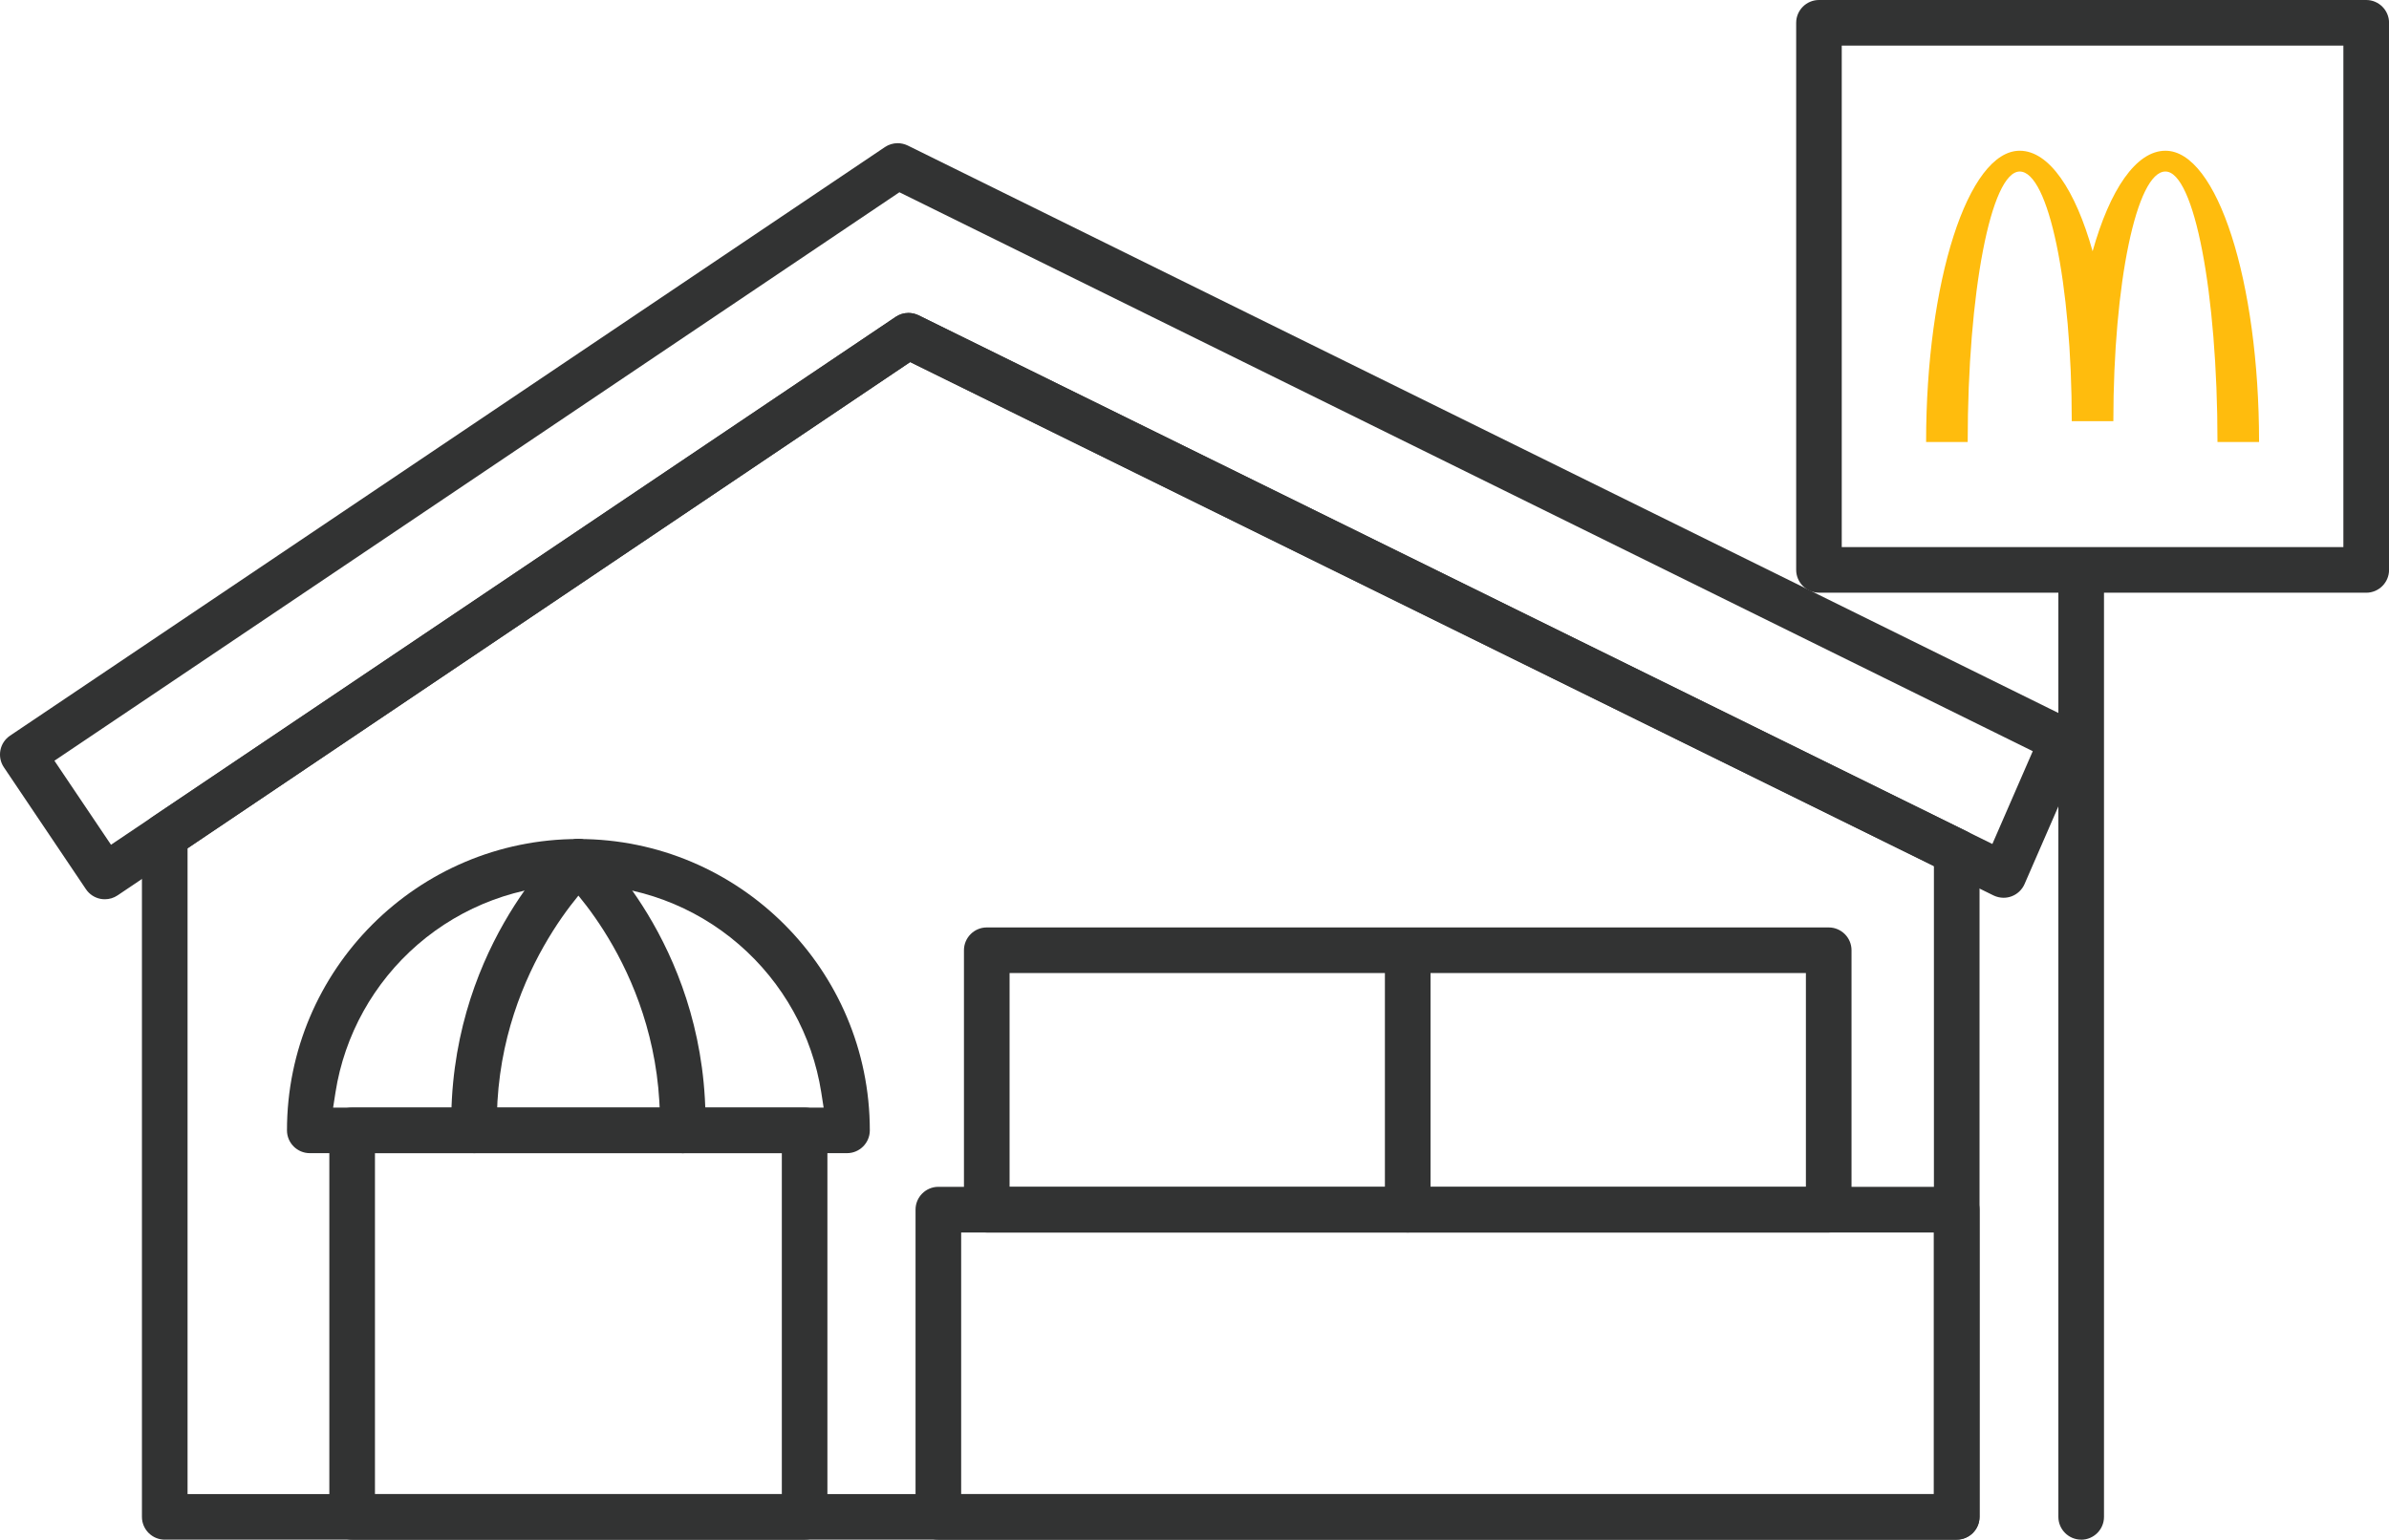
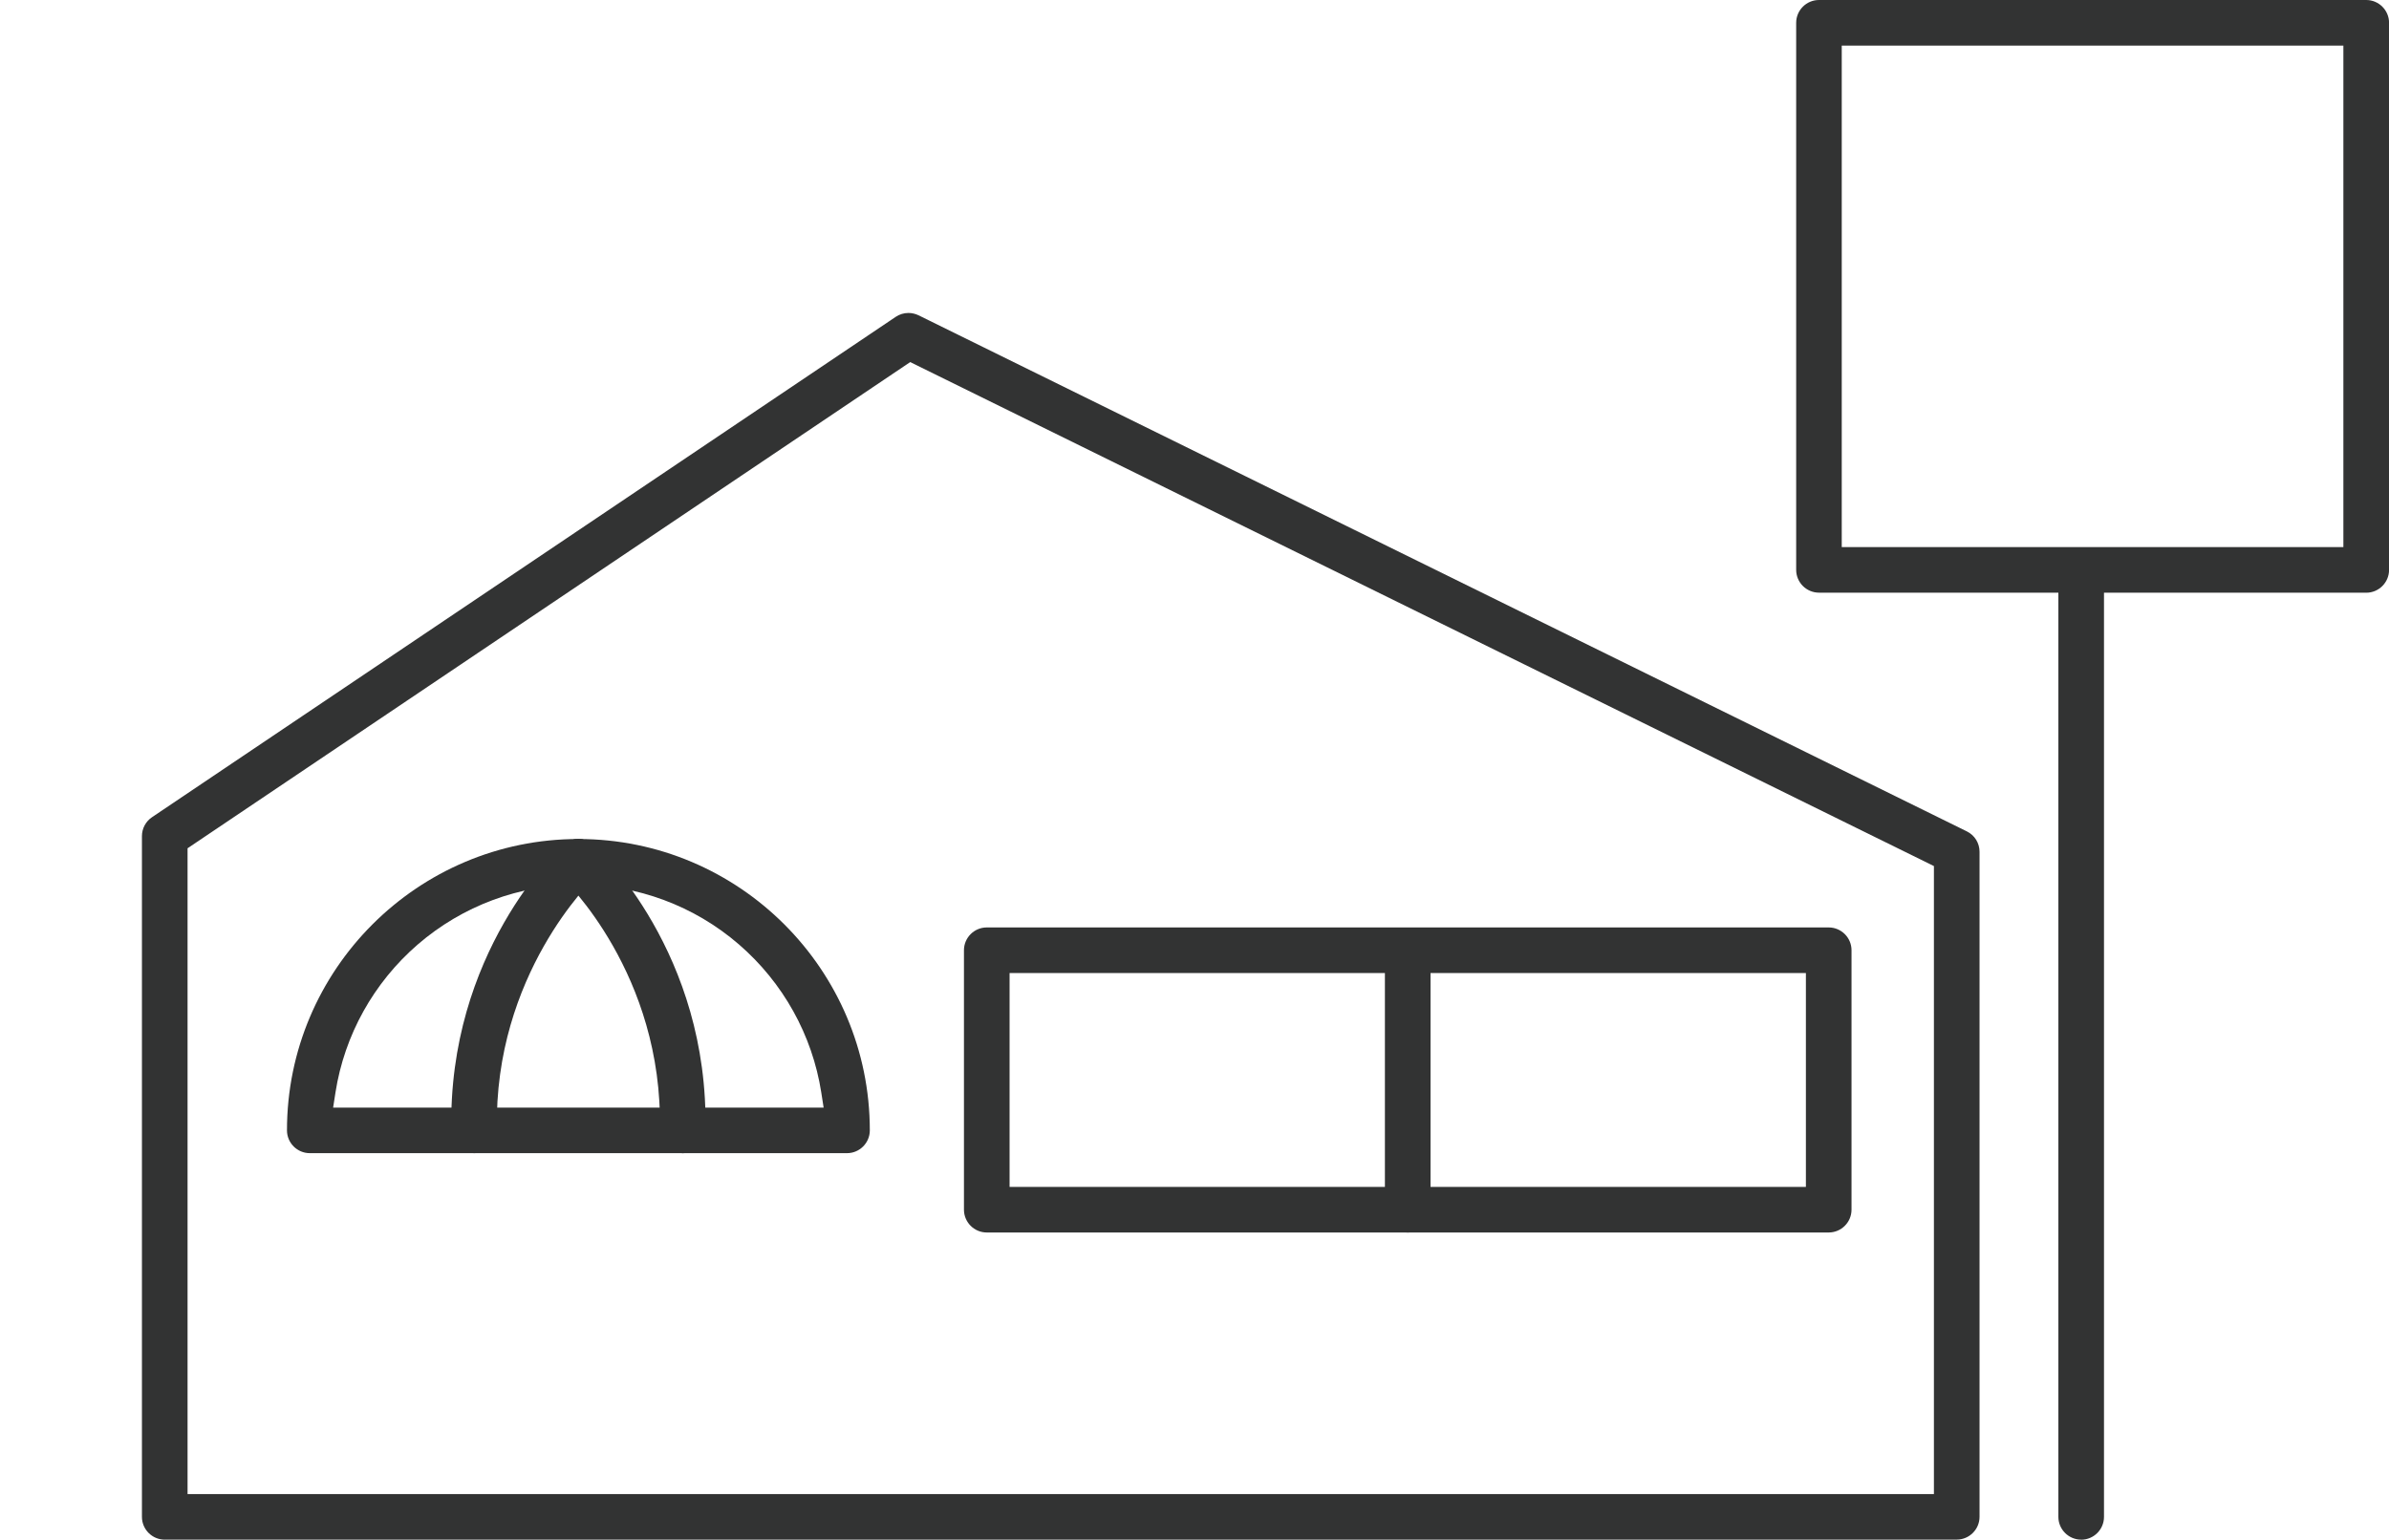
<svg xmlns="http://www.w3.org/2000/svg" id="_レイヤー_2" data-name="レイヤー 2" viewBox="0 0 461.86 297.74">
  <defs>
    <style>
      .cls-1 {
        fill: #323333;
      }

      .cls-1, .cls-2 {
        stroke-width: 0px;
      }

      .cls-2 {
        fill: #ffbc0d;
      }
    </style>
  </defs>
  <g id="_レイヤー_1-2" data-name="レイヤー 1">
    <g>
-       <path class="cls-1" d="M20.27,173.9c-.28,0-.57-.03-.85-.08-1.15-.23-2.15-.89-2.81-1.87L.75,148.38c-.66-.98-.89-2.15-.67-3.31.23-1.16.89-2.15,1.87-2.81l27.44-18.46L171.08,28.44c.73-.49,1.58-.75,2.46-.75.67,0,1.35.16,1.95.45l225.16,111.07c2.11,1.04,3.03,3.55,2.09,5.71l-11.34,26.04c-.48,1.1-1.4,1.97-2.53,2.38-.49.18-1,.27-1.52.27-.67,0-1.35-.16-1.95-.45l-9.08-4.47-200.37-98.68L22.73,173.15c-.73.49-1.58.75-2.46.75ZM34.31,131.11l-23.79,16,10.94,16.25L173.17,61.27c.73-.49,1.58-.75,2.46-.75.67,0,1.34.16,1.95.45l207.6,102.24,7.81-17.95-16.65-8.21L173.88,37.18,34.31,131.11Z" />
      <path class="cls-1" d="M31.85,297.74c-2.43,0-4.41-1.98-4.41-4.41v-131.64c0-1.47.73-2.84,1.95-3.66L173.17,61.27c.73-.49,1.58-.75,2.46-.75.67,0,1.34.16,1.95.45l202.66,99.8c1.52.75,2.46,2.26,2.46,3.95v128.6c0,2.43-1.98,4.41-4.41,4.41H31.85ZM36.26,164.04v124.89h337.62v-121.45l-197.91-97.46L36.26,164.04Z" />
      <path class="cls-1" d="M351.66,114.61c-2.43,0-4.41-1.98-4.41-4.41V4.41c0-2.43,1.98-4.41,4.41-4.41h105.8c2.43,0,4.41,1.98,4.41,4.41v105.8c0,2.43-1.98,4.41-4.41,4.41h-105.8ZM356.06,105.8h96.98V8.82h-96.98v96.98Z" />
      <path class="cls-1" d="M402.35,297.74c-2.43,0-4.41-1.98-4.41-4.41V114.47c0-2.43,1.98-4.41,4.41-4.41s4.41,1.98,4.41,4.41v178.87c0,2.43-1.98,4.41-4.41,4.41Z" />
      <path class="cls-1" d="M59.89,223c-2.43,0-4.41-1.98-4.41-4.41,0-31.07,25.27-56.34,56.34-56.34s56.34,25.27,56.34,56.34c0,2.43-1.98,4.41-4.41,4.41H59.89ZM111.82,171.07c-11.39,0-22.41,4.11-31.04,11.56-8.54,7.38-14.19,17.54-15.92,28.61l-.46,2.95h94.83l-.46-2.95c-1.73-11.07-7.38-21.23-15.92-28.61-8.63-7.46-19.65-11.56-31.04-11.56Z" />
      <path class="cls-1" d="M91.66,223c-2.38,0-4.35-1.93-4.4-4.31-.75-34.4,20.67-54.44,21.58-55.28.82-.75,1.87-1.16,2.98-1.16,1.25,0,2.41.51,3.25,1.43,1.64,1.78,1.52,4.57-.26,6.22-.21.19-19.39,18.54-18.74,48.6.05,2.43-1.88,4.45-4.31,4.5h-.1Z" />
      <path class="cls-1" d="M131.88,223c-1.18-.03-2.28-.51-3.09-1.36s-1.25-1.97-1.22-3.14c.66-30.15-18.54-48.41-18.73-48.59-.88-.81-1.39-1.89-1.44-3.06-.05-1.17.36-2.3,1.16-3.17.84-.92,2-1.42,3.25-1.42,1.11,0,2.17.41,2.99,1.16.91.84,22.33,20.88,21.58,55.28-.05,2.38-2.03,4.31-4.4,4.31h-.09Z" />
-       <path class="cls-1" d="M68.08,297.74c-2.43,0-4.41-1.98-4.41-4.41v-74.74c0-2.43,1.98-4.41,4.41-4.41h87.47c2.43,0,4.41,1.98,4.41,4.41v74.74c0,2.43-1.98,4.41-4.41,4.41h-87.47ZM72.49,288.93h78.66v-65.93h-78.66v65.93Z" />
-       <path class="cls-1" d="M181.41,297.74c-2.43,0-4.41-1.98-4.41-4.41v-59.41c0-2.43,1.98-4.41,4.41-4.41h196.88c2.43,0,4.41,1.98,4.41,4.41v59.41c0,2.43-1.98,4.41-4.41,4.41h-196.88ZM185.82,288.93h188.06v-50.59h-188.06v50.59Z" />
      <path class="cls-1" d="M190.77,238.34c-2.43,0-4.41-1.98-4.41-4.41v-50.17c0-2.43,1.98-4.41,4.41-4.41h162.77c2.43,0,4.41,1.98,4.41,4.41v50.17c0,2.43-1.98,4.41-4.41,4.41h-162.77ZM195.18,229.52h153.95v-41.35h-153.95v41.35Z" />
      <path class="cls-1" d="M272.15,238.34c-2.43,0-4.41-1.98-4.41-4.41v-49.06c0-2.43,1.98-4.41,4.41-4.41s4.41,1.98,4.41,4.41v49.06c0,2.43-1.98,4.41-4.41,4.41Z" />
-       <path class="cls-2" d="M418.64,33.17c5.55,0,10.06,23.42,10.06,52.3h8.04c0-31.1-8.1-56.32-18.1-56.32-5.69,0-10.76,7.58-14.08,19.44-3.32-11.86-8.4-19.44-14.09-19.44-9.99,0-18.1,25.22-18.1,56.32h8.04c0-28.88,4.5-52.3,10.06-52.3s10.06,21.61,10.06,48.28h8.04c0-26.67,4.5-48.28,10.06-48.28" />
    </g>
  </g>
</svg>